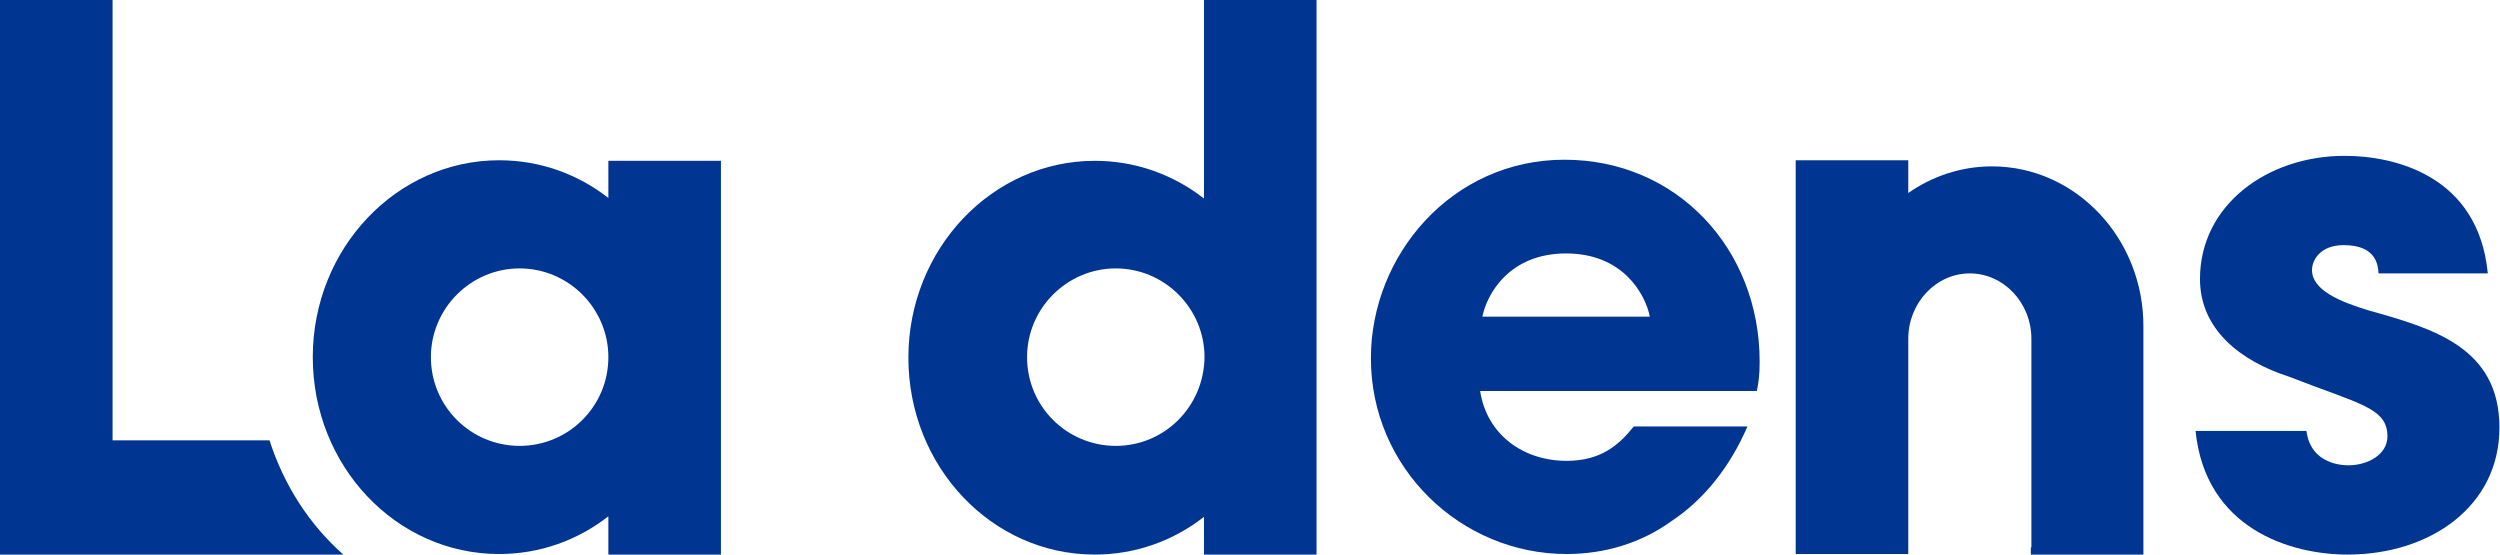
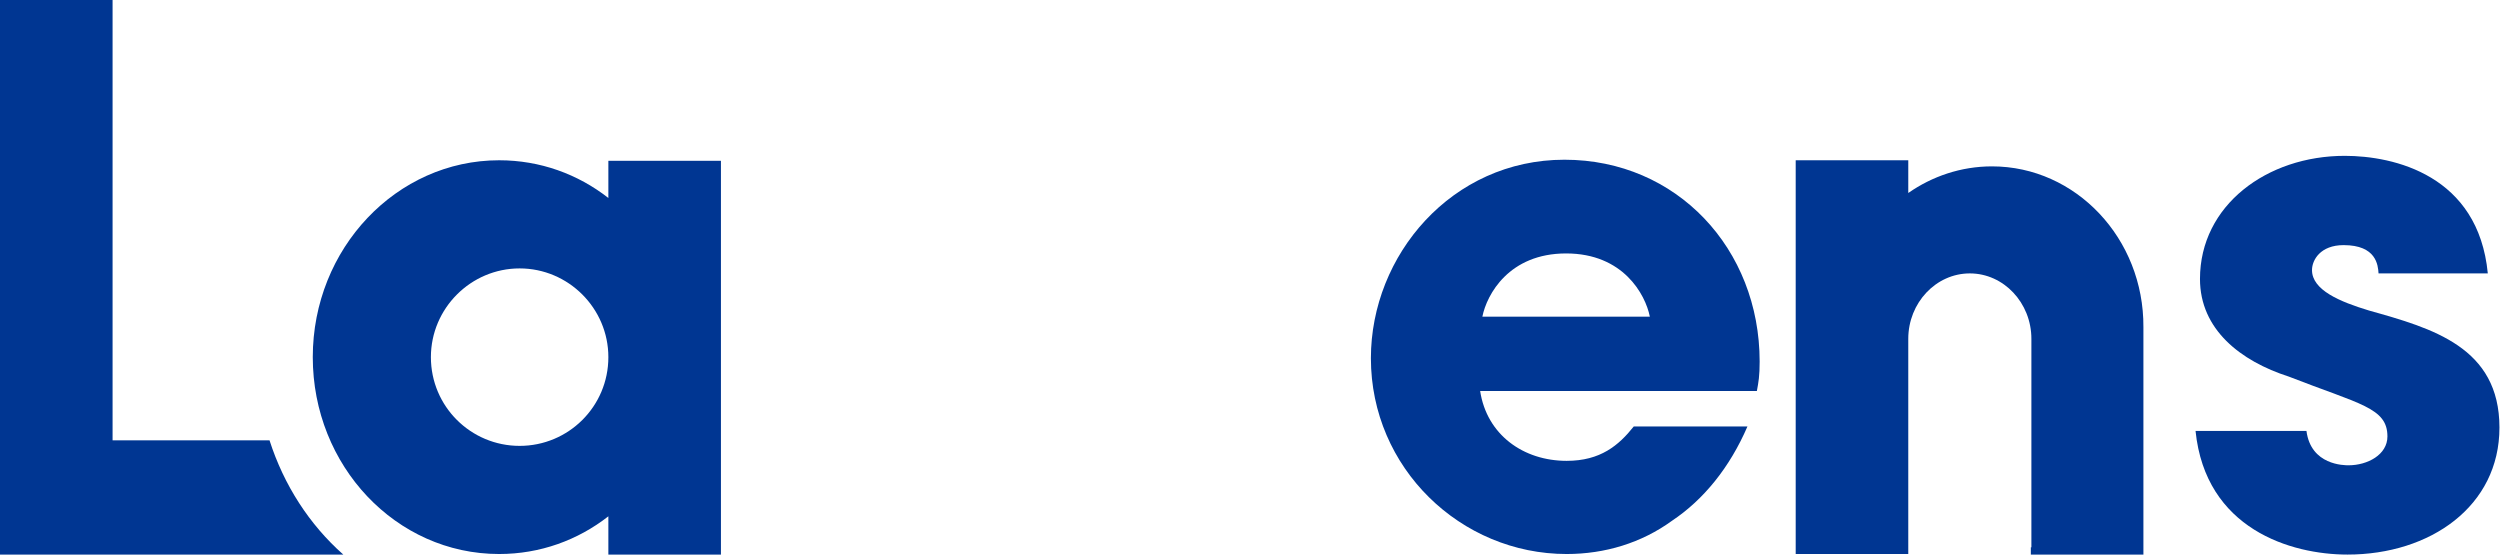
<svg xmlns="http://www.w3.org/2000/svg" version="1.1" id="Layer_1" x="0px" y="0px" width="450.8px" height="100px" viewBox="-0.1 -2 450.8 100" style="enable-background:new -0.1 -2 450.8 100;" xml:space="preserve">
  <style type="text/css">

	.st0{fill:none;}
	.st1{fill:#003692;}

</style>
  <path class="st1" d="M315,74.9c-3.2,7.4-7.9,13.2-13.6,17c-5.5,4-12.1,6-19,6c-19.1,0-35.3-15.5-35.3-35.3  c0-18.6,14.6-35.8,34.9-35.8s35.2,16.1,35.2,36.4c0,2.6-0.2,3.7-0.5,5.3h-49.9c1.2,7.9,7.8,12.6,15.6,12.6c6.1,0,9.4-2.8,12.1-6.2  L315,74.9L315,74.9z M297.4,55.1c-0.8-4-4.8-11.4-15.1-11.4c-10.3,0-14.3,7.4-15.1,11.4H297.4z" />
  <path class="st1" d="M428.8,47.3c-0.1-1.5-0.4-5.1-6.3-5.1c-4.2,0-5.7,2.7-5.7,4.5c0,3.6,5,5.7,10.3,7.3  c11.4,3.2,23.5,6.6,23.5,21.1c0,14.2-12.5,22.9-27.4,22.9c-10.2,0-25.6-4.6-27.4-22.3h20c0.8,6.2,6.8,6.2,7.6,6.2c3.4,0,7-1.9,7-5.2  c0-5.2-5-5.8-17.8-10.8c-8.7-2.8-16-8.5-16-17.6c0-13.3,12.1-22.2,26.1-22.2c8.9,0,24.1,3.5,25.8,21.2L428.8,47.3L428.8,47.3z" />
-   <path class="st1" d="M359.1,28c-5.6,0-10.8,1.8-15.1,4.8v-5.9h-20.3v71H344V60.9l0,0v-1.8c0-6.5,5-11.8,11.1-11.8  c6.1,0,11.1,5.3,11.1,11.8v37.6h-0.1V98h20.3V74.2V60.7V57C386.5,41,374.2,28,359.1,28" />
-   <path class="st1" d="M217-2v35.8c-5.5-4.3-12.3-6.8-19.7-6.8c-18.5,0-33.6,15.9-33.6,35.5c0,19.6,15,35.5,33.6,35.5  c7.4,0,14.2-2.5,19.7-6.8V98h20.3V-2H217z M201.1,78.4c-8.8,0-16-7.1-16-16c0-8.8,7.2-16,16-16s16,7.2,16,16  C217,71.3,209.9,78.4,201.1,78.4" />
+   <path class="st1" d="M359.1,28c-5.6,0-10.8,1.8-15.1,4.8v-5.9h-20.3v71H344V60.9l0,0v-1.8c0-6.5,5-11.8,11.1-11.8  c6.1,0,11.1,5.3,11.1,11.8v37.6h-0.1V98h20.3V74.2V57C386.5,41,374.2,28,359.1,28" />
  <path class="st1" d="M48.5,77.4H20.2V-2H-0.1v79.4V98h20.3h41.6C55.7,92.6,51.1,85.5,48.5,77.4" />
  <path class="st1" d="M109.6,26.9v6.8c-5.5-4.3-12.3-6.8-19.7-6.8c-18.5,0-33.6,15.9-33.6,35.5c0,19.6,15,35.5,33.6,35.5  c7.4,0,14.2-2.5,19.7-6.8V98h20.3v-71H109.6z M93.6,78.4c-8.8,0-16-7.1-16-16c0-8.8,7.2-16,16-16c8.8,0,16,7.2,16,16  C109.6,71.3,102.4,78.4,93.6,78.4" />
  <rect x="-353.7" y="-286.2" class="st0" width="841.9" height="595.3" />
</svg>